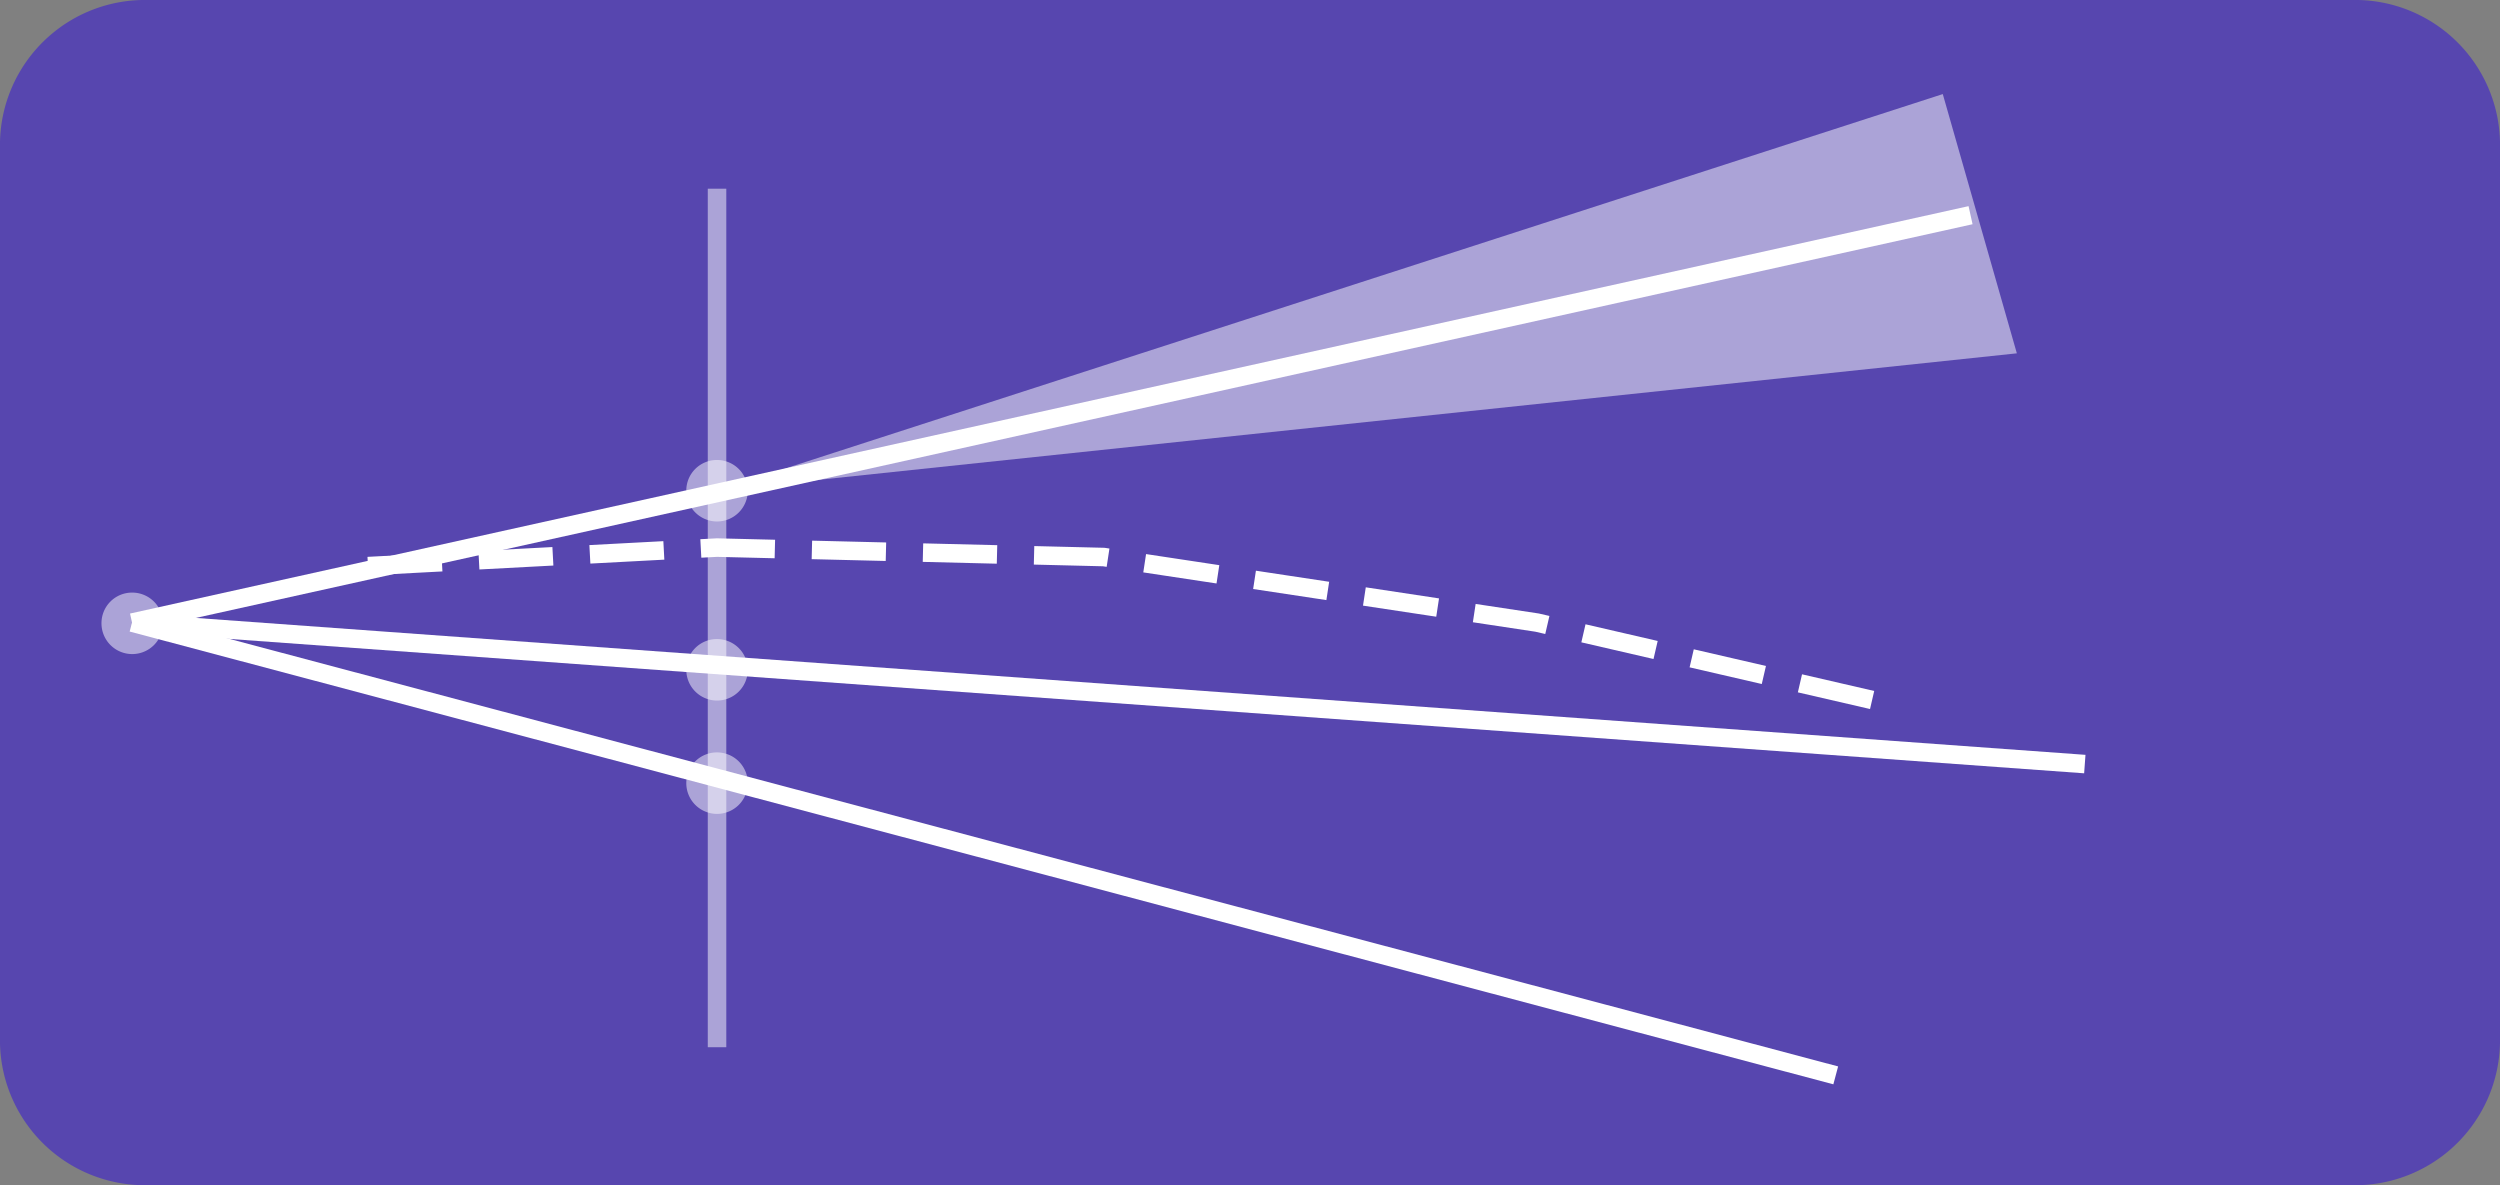
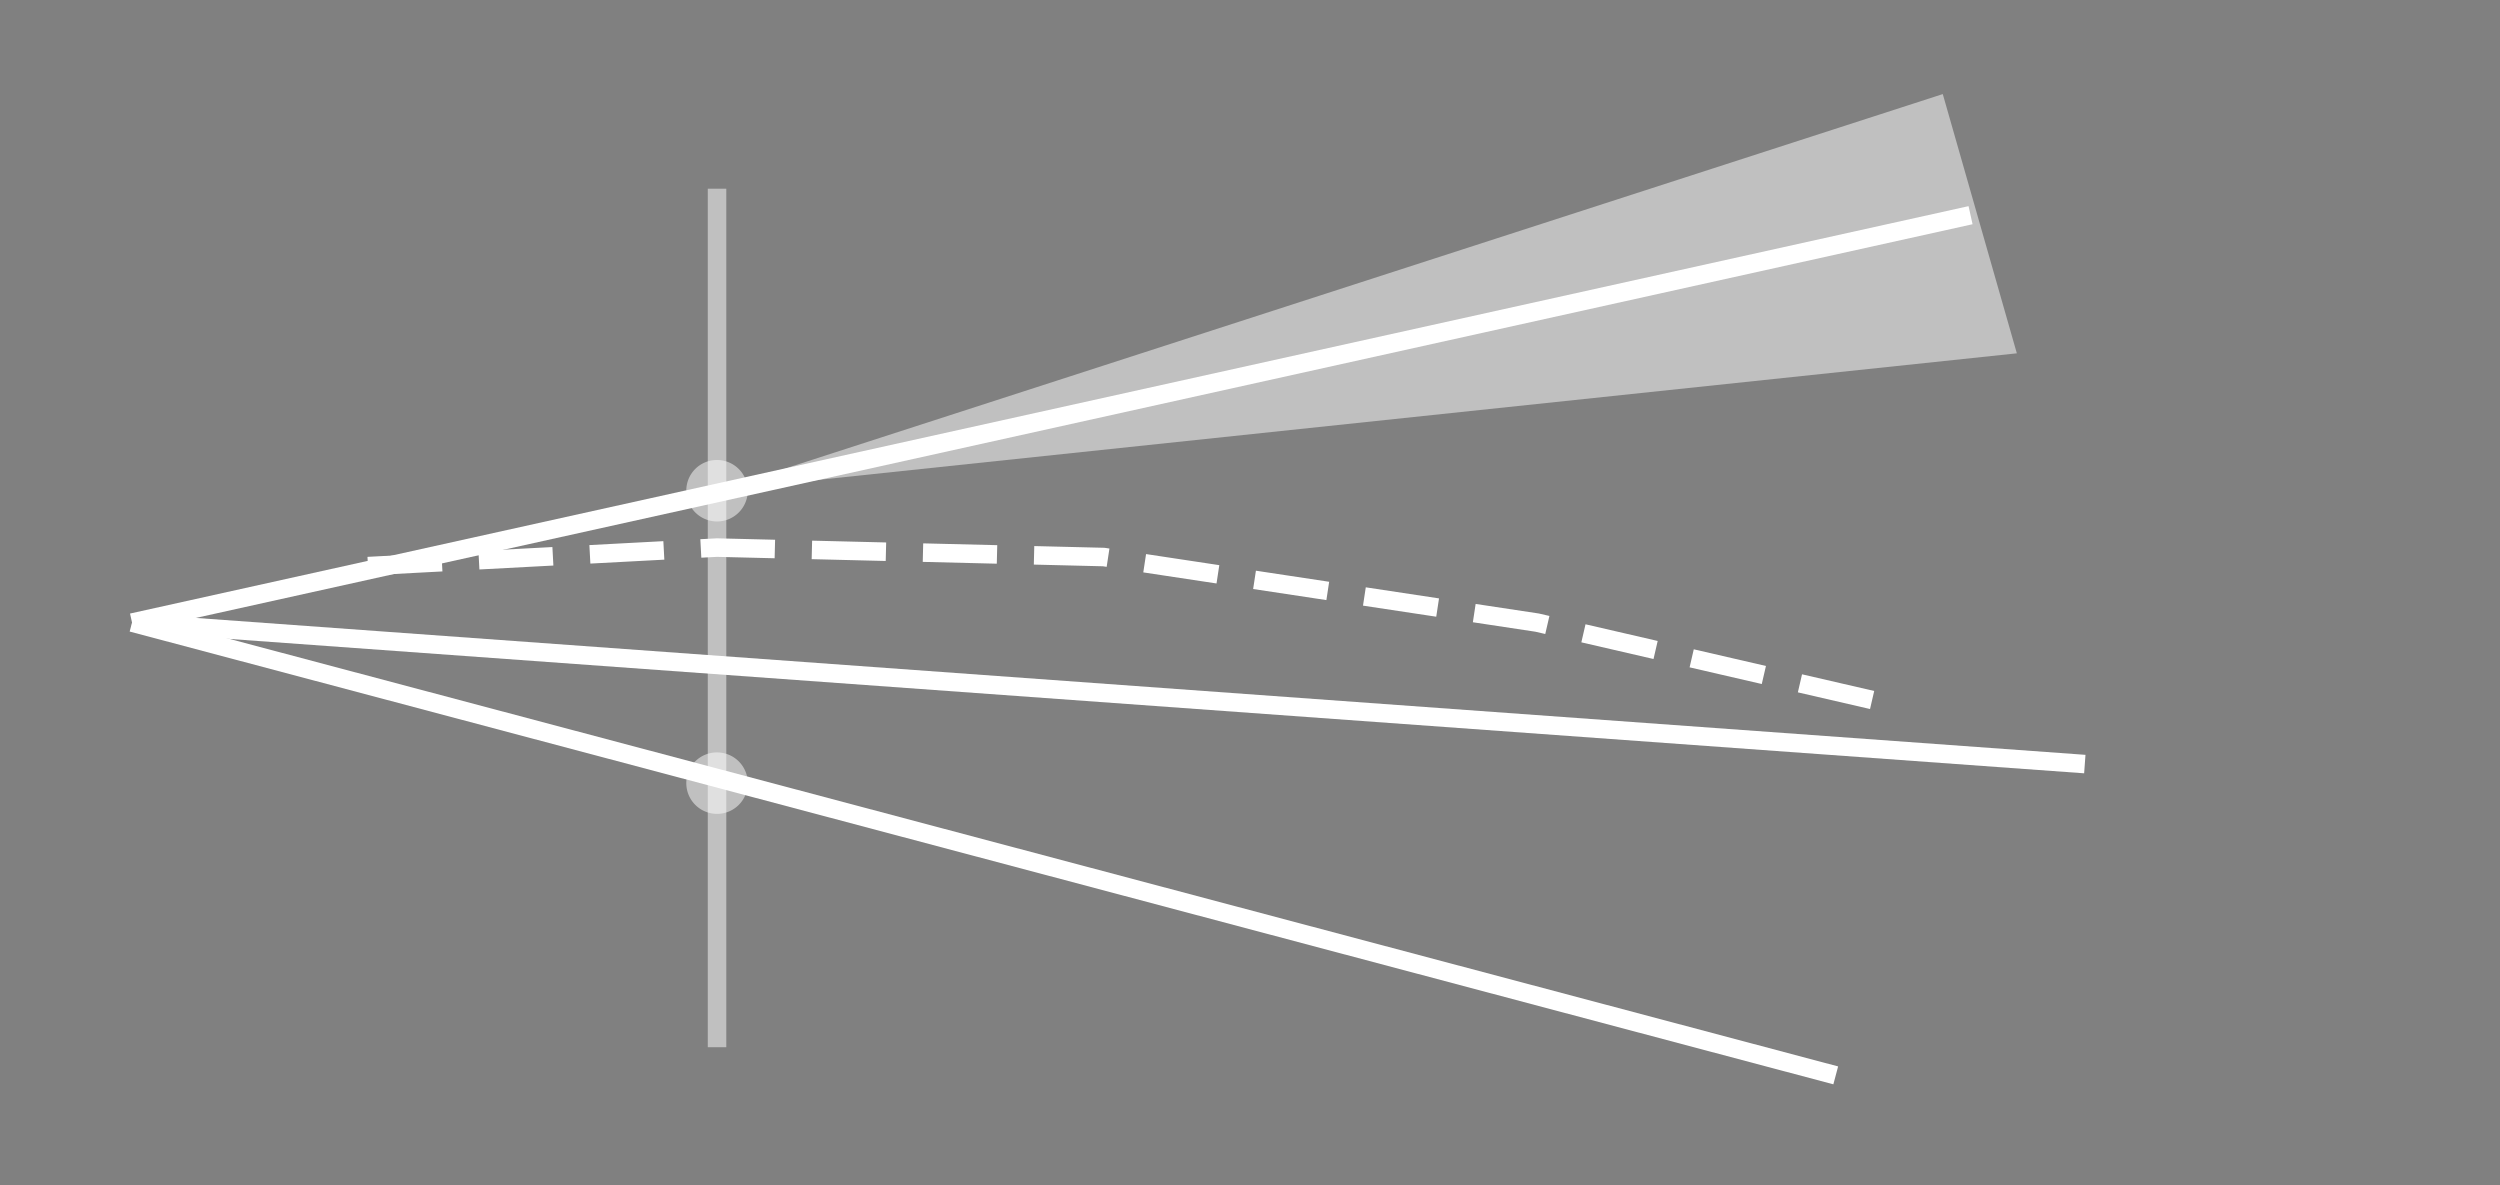
<svg xmlns="http://www.w3.org/2000/svg" viewBox="0 0 135 64">
  <rect x="0" y="0" width="135" height="64" fill="#808080" stroke="none" />
  <defs>
    <style>.cls-1{fill:#5746af;}.cls-1,.cls-2{fill-rule:evenodd;}.cls-2{fill:#fff;}.cls-2,.cls-5{isolation:isolate;opacity:0.5;}.cls-3,.cls-4,.cls-5{fill:none;stroke:#fff;}.cls-3{stroke-dasharray:4 2;}</style>
  </defs>
  <g id="Layer_2" data-name="Layer 2">
    <g id="Layer_1-2" data-name="Layer 1">
-       <path class="cls-1" d="M8,0H127a7.83,7.83,0,0,1,8,7.65v48.7A7.83,7.83,0,0,1,127,64H8a7.83,7.83,0,0,1-8-7.65V7.65A7.83,7.83,0,0,1,8,0Z" />
-       <path class="cls-2" d="M7.13,32a1.66,1.66,0,1,1-1.65,1.65A1.65,1.65,0,0,1,7.13,32Z" />
      <path class="cls-2" d="M38.72,24.84a1.66,1.66,0,1,1-1.66,1.65A1.65,1.65,0,0,1,38.72,24.84Z" />
-       <path class="cls-2" d="M38.72,34.51a1.66,1.66,0,1,1-1.66,1.66A1.65,1.65,0,0,1,38.72,34.51Z" />
+       <path class="cls-2" d="M38.72,34.51A1.65,1.65,0,0,1,38.72,34.51Z" />
      <path class="cls-2" d="M38.72,40.63a1.66,1.66,0,1,1-1.66,1.65A1.65,1.65,0,0,1,38.72,40.63Z" />
      <path class="cls-3" d="M19.87,30.57l18.85-1,20.88.51L83,33.62l19.87,4.59" />
      <path class="cls-4" d="M7.13,33.62l99.28-22" />
      <path class="cls-4" d="M7.13,33.62l105.45,7.64" />
      <path class="cls-4" d="M7.13,33.62l92,24.45" />
      <path class="cls-5" d="M38.72,10.19V56.55" />
      <path class="cls-2" d="M104.91,5.08l4,14L38.72,26.49Z" />
    </g>
  </g>
</svg>